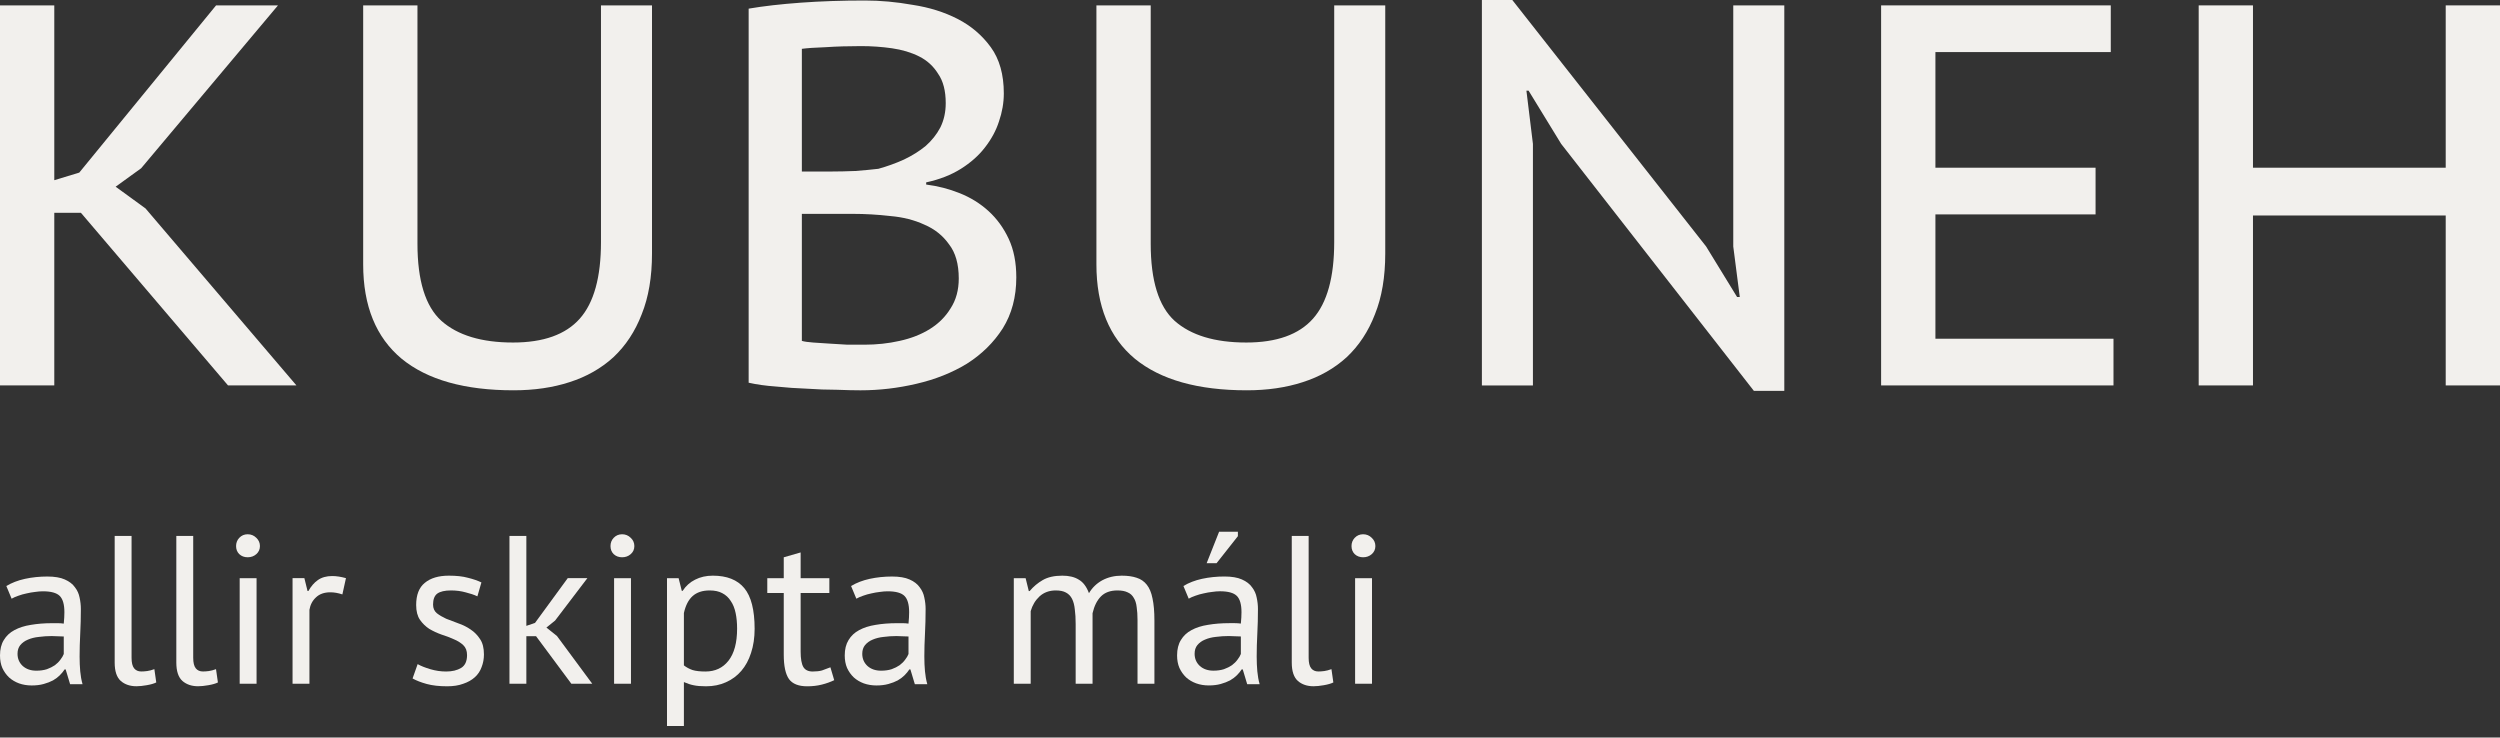
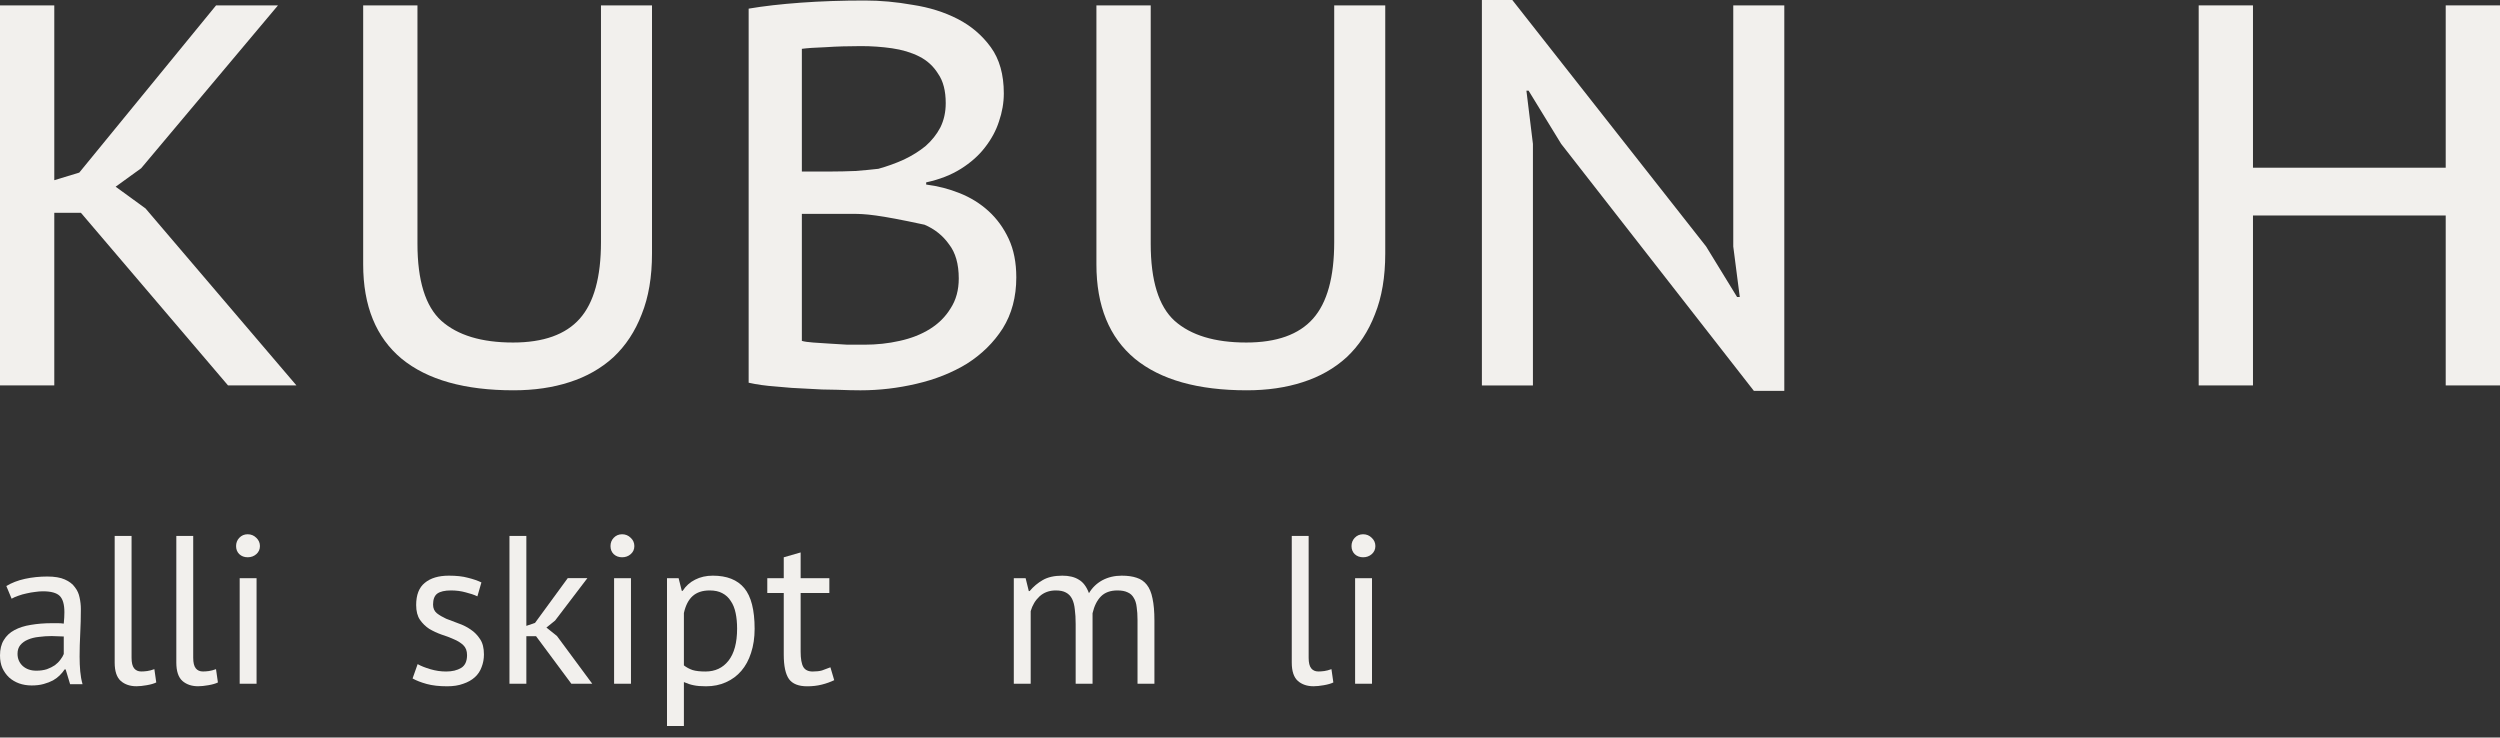
<svg xmlns="http://www.w3.org/2000/svg" width="200" height="59" viewBox="0 0 200 59">
  <rect x="0" y="0" width="200" height="59" fill="#333333" stroke="none" />
  <path d="M195.657 17.239H180.238V30.834H175.895V0.431H180.238V13.417H195.657V0.431H200V30.834H195.657V17.239Z" fill="#F2F0ED" />
-   <path d="M150.489 0.431H168.862V4.166H154.833V13.417H167.645V17.152H154.833V27.098H169.079V30.834H150.489V0.431Z" fill="#F2F0ED" />
  <path d="M124.893 11.51L122.287 7.253H122.113L122.634 11.51V30.837H118.551V0H120.984L136.489 19.718L138.965 23.758H139.182L138.661 19.718V0.434H142.744V31.271H140.311L124.893 11.51Z" fill="#F2F0ED" />
  <path d="M106.737 0.431H110.82V20.279C110.82 22.161 110.545 23.783 109.995 25.144C109.473 26.505 108.721 27.648 107.736 28.575C106.752 29.473 105.579 30.139 104.218 30.573C102.886 31.007 101.395 31.224 99.744 31.224C95.835 31.224 92.853 30.385 90.797 28.705C88.741 26.997 87.713 24.478 87.713 21.148V0.431H92.057V19.498C92.057 22.451 92.694 24.507 93.968 25.665C95.271 26.823 97.182 27.402 99.701 27.402C102.133 27.402 103.914 26.765 105.043 25.491C106.172 24.217 106.737 22.176 106.737 19.367V0.431Z" fill="#F2F0ED" />
-   <path d="M80.305 7.467C80.305 8.22 80.175 8.973 79.915 9.726C79.683 10.449 79.306 11.144 78.785 11.81C78.293 12.447 77.656 13.012 76.874 13.504C76.092 13.996 75.166 14.358 74.094 14.59V14.764C75.021 14.88 75.919 15.111 76.787 15.459C77.656 15.806 78.423 16.284 79.089 16.892C79.755 17.5 80.291 18.238 80.696 19.107C81.102 19.976 81.304 21.003 81.304 22.191C81.304 23.754 80.942 25.115 80.219 26.273C79.495 27.403 78.539 28.344 77.352 29.096C76.165 29.82 74.818 30.356 73.313 30.703C71.836 31.051 70.345 31.225 68.839 31.225C68.318 31.225 67.681 31.21 66.928 31.181C66.175 31.181 65.379 31.152 64.539 31.094C63.728 31.065 62.903 31.008 62.063 30.921C61.253 30.863 60.529 30.761 59.892 30.617V0.692C61.079 0.489 62.469 0.33 64.061 0.214C65.654 0.098 67.362 0.04 69.186 0.04C70.432 0.04 71.706 0.156 73.009 0.388C74.341 0.59 75.542 0.967 76.614 1.517C77.685 2.067 78.568 2.82 79.263 3.775C79.958 4.731 80.305 5.961 80.305 7.467ZM64.148 27.272C64.351 27.33 64.655 27.374 65.06 27.403C65.466 27.431 65.9 27.46 66.363 27.489C66.856 27.518 67.333 27.547 67.797 27.576C68.289 27.576 68.738 27.576 69.143 27.576C70.128 27.576 71.069 27.475 71.966 27.272C72.893 27.07 73.704 26.751 74.398 26.317C75.094 25.882 75.644 25.332 76.049 24.666C76.483 24 76.701 23.204 76.701 22.277C76.701 21.119 76.44 20.207 75.919 19.541C75.426 18.846 74.775 18.325 73.964 17.978C73.153 17.601 72.241 17.37 71.228 17.283C70.215 17.167 69.216 17.109 68.231 17.109H64.148V27.272ZM66.537 13.721C67.087 13.721 67.724 13.707 68.448 13.678C69.172 13.62 69.78 13.562 70.272 13.504C70.996 13.301 71.677 13.055 72.314 12.766C72.98 12.447 73.559 12.085 74.051 11.68C74.543 11.246 74.934 10.753 75.224 10.203C75.513 9.624 75.658 8.973 75.658 8.249C75.658 7.264 75.455 6.483 75.05 5.903C74.674 5.295 74.167 4.832 73.53 4.514C72.893 4.195 72.169 3.978 71.358 3.862C70.547 3.746 69.722 3.688 68.882 3.688C67.869 3.688 66.928 3.717 66.059 3.775C65.22 3.804 64.583 3.848 64.148 3.906V13.721H66.537Z" fill="#F2F0ED" />
+   <path d="M80.305 7.467C80.305 8.22 80.175 8.973 79.915 9.726C79.683 10.449 79.306 11.144 78.785 11.81C78.293 12.447 77.656 13.012 76.874 13.504C76.092 13.996 75.166 14.358 74.094 14.59V14.764C75.021 14.88 75.919 15.111 76.787 15.459C77.656 15.806 78.423 16.284 79.089 16.892C79.755 17.5 80.291 18.238 80.696 19.107C81.102 19.976 81.304 21.003 81.304 22.191C81.304 23.754 80.942 25.115 80.219 26.273C79.495 27.403 78.539 28.344 77.352 29.096C76.165 29.82 74.818 30.356 73.313 30.703C71.836 31.051 70.345 31.225 68.839 31.225C68.318 31.225 67.681 31.21 66.928 31.181C66.175 31.181 65.379 31.152 64.539 31.094C63.728 31.065 62.903 31.008 62.063 30.921C61.253 30.863 60.529 30.761 59.892 30.617V0.692C61.079 0.489 62.469 0.33 64.061 0.214C65.654 0.098 67.362 0.04 69.186 0.04C70.432 0.04 71.706 0.156 73.009 0.388C74.341 0.59 75.542 0.967 76.614 1.517C77.685 2.067 78.568 2.82 79.263 3.775C79.958 4.731 80.305 5.961 80.305 7.467ZM64.148 27.272C64.351 27.33 64.655 27.374 65.06 27.403C65.466 27.431 65.9 27.46 66.363 27.489C66.856 27.518 67.333 27.547 67.797 27.576C68.289 27.576 68.738 27.576 69.143 27.576C70.128 27.576 71.069 27.475 71.966 27.272C72.893 27.07 73.704 26.751 74.398 26.317C75.094 25.882 75.644 25.332 76.049 24.666C76.483 24 76.701 23.204 76.701 22.277C76.701 21.119 76.44 20.207 75.919 19.541C75.426 18.846 74.775 18.325 73.964 17.978C70.215 17.167 69.216 17.109 68.231 17.109H64.148V27.272ZM66.537 13.721C67.087 13.721 67.724 13.707 68.448 13.678C69.172 13.62 69.78 13.562 70.272 13.504C70.996 13.301 71.677 13.055 72.314 12.766C72.98 12.447 73.559 12.085 74.051 11.68C74.543 11.246 74.934 10.753 75.224 10.203C75.513 9.624 75.658 8.973 75.658 8.249C75.658 7.264 75.455 6.483 75.05 5.903C74.674 5.295 74.167 4.832 73.53 4.514C72.893 4.195 72.169 3.978 71.358 3.862C70.547 3.746 69.722 3.688 68.882 3.688C67.869 3.688 66.928 3.717 66.059 3.775C65.22 3.804 64.583 3.848 64.148 3.906V13.721H66.537Z" fill="#F2F0ED" />
  <path d="M48.078 0.431H52.16V20.279C52.16 22.161 51.885 23.783 51.335 25.144C50.814 26.505 50.061 27.648 49.077 28.575C48.092 29.473 46.919 30.139 45.559 30.573C44.227 31.007 42.735 31.224 41.085 31.224C37.176 31.224 34.194 30.385 32.138 28.705C30.082 26.997 29.054 24.478 29.054 21.148V0.431H33.397V19.498C33.397 22.451 34.034 24.507 35.308 25.665C36.611 26.823 38.522 27.402 41.041 27.402C43.474 27.402 45.255 26.765 46.384 25.491C47.513 24.217 48.078 22.176 48.078 19.367V0.431Z" fill="#F2F0ED" />
  <path d="M6.472 17.022H4.343V30.834H0V0.431H4.343V14.416L6.341 13.808L17.286 0.431H22.238L11.293 13.46L9.251 14.937L11.64 16.674L23.715 30.834H18.242L6.472 17.022Z" fill="#F2F0ED" />
  <path d="M108.408 46.254H109.76V54.7H108.408V46.254ZM108.121 43.687C108.121 43.428 108.206 43.209 108.375 43.028C108.555 42.837 108.78 42.741 109.05 42.741C109.321 42.741 109.551 42.837 109.743 43.028C109.934 43.209 110.03 43.428 110.03 43.687C110.03 43.946 109.934 44.16 109.743 44.329C109.551 44.498 109.321 44.582 109.05 44.582C108.78 44.582 108.555 44.498 108.375 44.329C108.206 44.16 108.121 43.946 108.121 43.687Z" fill="#F2F0ED" />
  <path d="M104.692 52.62C104.692 53.014 104.76 53.295 104.895 53.464C105.03 53.633 105.221 53.718 105.469 53.718C105.615 53.718 105.773 53.706 105.942 53.684C106.111 53.661 106.302 53.611 106.516 53.532L106.668 54.596C106.488 54.686 106.235 54.759 105.908 54.816C105.593 54.872 105.317 54.9 105.081 54.9C104.574 54.9 104.157 54.759 103.831 54.478C103.504 54.185 103.341 53.695 103.341 53.008V42.874H104.692V52.62Z" fill="#F2F0ED" />
-   <path d="M94.674 46.88C95.102 46.621 95.597 46.429 96.16 46.306C96.734 46.182 97.331 46.12 97.951 46.12C98.536 46.12 99.003 46.199 99.352 46.356C99.713 46.514 99.983 46.722 100.163 46.981C100.355 47.229 100.478 47.505 100.535 47.809C100.602 48.113 100.636 48.417 100.636 48.721C100.636 49.397 100.619 50.055 100.585 50.697C100.552 51.339 100.535 51.947 100.535 52.521C100.535 52.938 100.552 53.332 100.585 53.704C100.619 54.075 100.681 54.419 100.771 54.734H99.775L99.42 53.552H99.335C99.234 53.709 99.105 53.867 98.947 54.025C98.801 54.171 98.621 54.306 98.406 54.43C98.193 54.542 97.945 54.638 97.663 54.717C97.382 54.796 97.061 54.835 96.701 54.835C96.34 54.835 96.002 54.779 95.687 54.666C95.383 54.554 95.118 54.396 94.893 54.194C94.668 53.98 94.488 53.726 94.353 53.433C94.229 53.141 94.167 52.808 94.167 52.437C94.167 51.941 94.268 51.53 94.471 51.204C94.674 50.866 94.955 50.601 95.316 50.41C95.687 50.207 96.126 50.067 96.633 49.988C97.151 49.898 97.72 49.853 98.339 49.853C98.497 49.853 98.649 49.853 98.795 49.853C98.953 49.853 99.11 49.864 99.268 49.886C99.302 49.549 99.319 49.245 99.319 48.974C99.319 48.355 99.195 47.922 98.947 47.674C98.699 47.426 98.249 47.302 97.596 47.302C97.404 47.302 97.196 47.319 96.971 47.353C96.757 47.375 96.532 47.415 96.295 47.471C96.07 47.516 95.85 47.578 95.636 47.657C95.434 47.724 95.254 47.803 95.096 47.893L94.674 46.88ZM97.072 53.653C97.388 53.653 97.669 53.614 97.917 53.535C98.165 53.445 98.378 53.338 98.559 53.214C98.739 53.079 98.885 52.932 98.998 52.775C99.122 52.617 99.212 52.465 99.268 52.319V50.917C99.11 50.906 98.947 50.9 98.778 50.9C98.621 50.889 98.463 50.883 98.305 50.883C97.956 50.883 97.613 50.906 97.275 50.95C96.948 50.984 96.656 51.057 96.397 51.17C96.149 51.271 95.946 51.418 95.788 51.609C95.642 51.789 95.569 52.02 95.569 52.302C95.569 52.696 95.71 53.022 95.991 53.281C96.273 53.529 96.633 53.653 97.072 53.653ZM97.528 42.539H99.031V42.894L97.326 45.056H96.532L97.528 42.539Z" fill="#F2F0ED" />
  <path d="M86.053 54.701V49.921C86.053 49.47 86.03 49.082 85.985 48.755C85.952 48.417 85.878 48.136 85.766 47.911C85.653 47.685 85.49 47.517 85.276 47.404C85.073 47.291 84.803 47.235 84.465 47.235C83.947 47.235 83.514 47.393 83.165 47.708C82.827 48.023 82.59 48.417 82.455 48.89V54.701H81.104V46.255H82.05L82.303 47.286H82.371C82.675 46.925 83.024 46.633 83.418 46.407C83.823 46.171 84.347 46.053 84.989 46.053C85.529 46.053 85.969 46.16 86.306 46.374C86.655 46.576 86.926 46.937 87.117 47.455C87.376 47.016 87.731 46.672 88.181 46.424C88.643 46.177 89.161 46.053 89.735 46.053C90.208 46.053 90.608 46.109 90.934 46.222C91.261 46.323 91.531 46.509 91.745 46.779C91.959 47.049 92.111 47.415 92.201 47.877C92.302 48.339 92.353 48.924 92.353 49.633V54.701H91.002V49.617C91.002 49.211 90.979 48.862 90.934 48.569C90.901 48.265 90.822 48.018 90.698 47.826C90.585 47.623 90.422 47.477 90.208 47.387C90.005 47.286 89.735 47.235 89.397 47.235C88.834 47.235 88.395 47.393 88.08 47.708C87.765 48.023 87.539 48.474 87.404 49.059V54.701H86.053Z" fill="#F2F0ED" />
-   <path d="M68.086 46.882C68.514 46.623 69.009 46.432 69.572 46.308C70.147 46.184 70.743 46.122 71.363 46.122C71.948 46.122 72.416 46.201 72.765 46.358C73.125 46.516 73.395 46.724 73.576 46.983C73.767 47.231 73.891 47.507 73.947 47.811C74.015 48.115 74.049 48.419 74.049 48.723C74.049 49.399 74.032 50.057 73.998 50.699C73.964 51.341 73.947 51.949 73.947 52.523C73.947 52.94 73.964 53.334 73.998 53.706C74.032 54.078 74.094 54.421 74.184 54.736H73.187L72.832 53.554H72.748C72.647 53.712 72.517 53.869 72.359 54.027C72.213 54.173 72.033 54.308 71.819 54.432C71.605 54.545 71.357 54.641 71.076 54.719C70.794 54.798 70.473 54.837 70.113 54.837C69.753 54.837 69.415 54.781 69.1 54.669C68.796 54.556 68.531 54.398 68.306 54.196C68.08 53.982 67.9 53.728 67.765 53.436C67.641 53.143 67.579 52.811 67.579 52.439C67.579 51.944 67.681 51.533 67.883 51.206C68.086 50.868 68.368 50.604 68.728 50.412C69.1 50.21 69.539 50.069 70.045 49.99C70.563 49.9 71.132 49.855 71.751 49.855C71.909 49.855 72.061 49.855 72.207 49.855C72.365 49.855 72.523 49.866 72.68 49.889C72.714 49.551 72.731 49.247 72.731 48.977C72.731 48.357 72.607 47.924 72.359 47.676C72.112 47.428 71.661 47.304 71.008 47.304C70.817 47.304 70.608 47.321 70.383 47.355C70.169 47.378 69.944 47.417 69.708 47.473C69.482 47.518 69.263 47.58 69.049 47.659C68.846 47.727 68.666 47.806 68.508 47.896L68.086 46.882ZM70.484 53.655C70.8 53.655 71.081 53.616 71.329 53.537C71.577 53.447 71.791 53.34 71.971 53.216C72.151 53.081 72.297 52.934 72.41 52.777C72.534 52.619 72.624 52.467 72.68 52.321V50.919C72.523 50.908 72.359 50.902 72.191 50.902C72.033 50.891 71.875 50.885 71.718 50.885C71.368 50.885 71.025 50.908 70.687 50.953C70.361 50.986 70.068 51.06 69.809 51.172C69.561 51.274 69.359 51.42 69.201 51.611C69.055 51.792 68.981 52.023 68.981 52.304C68.981 52.698 69.122 53.025 69.403 53.284C69.685 53.531 70.045 53.655 70.484 53.655Z" fill="#F2F0ED" />
  <path d="M61.383 46.256H62.7V44.584L64.051 44.195V46.256H66.348V47.438H64.051V52.117C64.051 52.703 64.124 53.119 64.271 53.367C64.417 53.603 64.665 53.721 65.014 53.721C65.307 53.721 65.555 53.693 65.757 53.637C65.96 53.569 66.185 53.485 66.433 53.384L66.737 54.414C66.433 54.56 66.101 54.679 65.74 54.769C65.38 54.859 64.992 54.904 64.575 54.904C63.888 54.904 63.404 54.712 63.122 54.33C62.841 53.935 62.7 53.282 62.7 52.37V47.438H61.383V46.256Z" fill="#F2F0ED" />
  <path d="M53.36 46.255H54.289L54.543 47.269H54.61C54.869 46.875 55.201 46.576 55.607 46.374C56.023 46.16 56.496 46.053 57.026 46.053C58.152 46.053 58.991 46.385 59.542 47.049C60.094 47.714 60.37 48.8 60.37 50.309C60.37 51.019 60.274 51.66 60.083 52.235C59.903 52.798 59.644 53.276 59.306 53.67C58.968 54.064 58.557 54.368 58.073 54.582C57.6 54.796 57.071 54.903 56.485 54.903C56.069 54.903 55.736 54.875 55.489 54.819C55.252 54.774 54.993 54.689 54.712 54.566V58.079H53.36V46.255ZM56.772 47.235C56.198 47.235 55.742 47.387 55.404 47.691C55.078 47.984 54.847 48.434 54.712 49.042V53.231C54.914 53.389 55.145 53.513 55.404 53.603C55.663 53.682 56.007 53.721 56.434 53.721C57.211 53.721 57.825 53.434 58.276 52.86C58.737 52.274 58.968 51.418 58.968 50.292C58.968 49.831 58.929 49.414 58.85 49.042C58.771 48.66 58.642 48.339 58.461 48.08C58.292 47.809 58.067 47.601 57.786 47.455C57.516 47.308 57.178 47.235 56.772 47.235Z" fill="#F2F0ED" />
  <path d="M49.127 46.254H50.478V54.7H49.127V46.254ZM48.84 43.687C48.84 43.428 48.924 43.209 49.093 43.028C49.273 42.837 49.498 42.741 49.769 42.741C50.039 42.741 50.27 42.837 50.461 43.028C50.653 43.209 50.748 43.428 50.748 43.687C50.748 43.946 50.653 44.16 50.461 44.329C50.27 44.498 50.039 44.582 49.769 44.582C49.498 44.582 49.273 44.498 49.093 44.329C48.924 44.16 48.84 43.946 48.84 43.687Z" fill="#F2F0ED" />
  <path d="M42.885 50.897H42.108V54.697H40.757V42.874H42.108V50.069L42.801 49.833L45.419 46.252H46.99L44.406 49.647L43.713 50.205L44.557 50.88L47.378 54.697H45.706L42.885 50.897Z" fill="#F2F0ED" />
  <path d="M37.364 52.404C37.364 52.066 37.263 51.801 37.06 51.61C36.857 51.418 36.604 51.261 36.3 51.137C36.007 51.002 35.681 50.878 35.32 50.765C34.971 50.641 34.645 50.489 34.34 50.309C34.048 50.118 33.8 49.876 33.597 49.583C33.395 49.29 33.293 48.896 33.293 48.401C33.293 47.59 33.524 46.999 33.986 46.627C34.447 46.244 35.089 46.053 35.911 46.053C36.519 46.053 37.026 46.109 37.431 46.222C37.848 46.323 38.208 46.447 38.513 46.593L38.191 47.708C37.933 47.584 37.617 47.477 37.246 47.387C36.885 47.286 36.497 47.235 36.08 47.235C35.585 47.235 35.219 47.319 34.982 47.488C34.757 47.657 34.645 47.95 34.645 48.367C34.645 48.66 34.746 48.89 34.949 49.059C35.151 49.217 35.399 49.363 35.692 49.498C35.996 49.622 36.322 49.746 36.671 49.87C37.032 49.994 37.358 50.157 37.651 50.36C37.955 50.562 38.208 50.822 38.411 51.137C38.614 51.441 38.715 51.846 38.715 52.353C38.715 52.713 38.653 53.051 38.529 53.366C38.417 53.682 38.237 53.952 37.989 54.177C37.741 54.402 37.431 54.577 37.06 54.701C36.7 54.836 36.272 54.903 35.776 54.903C35.134 54.903 34.588 54.841 34.138 54.718C33.687 54.594 33.31 54.447 33.006 54.278L33.411 53.13C33.67 53.276 34.008 53.411 34.425 53.535C34.842 53.659 35.264 53.721 35.692 53.721C36.176 53.721 36.576 53.625 36.891 53.434C37.206 53.242 37.364 52.899 37.364 52.404Z" fill="#F2F0ED" />
-   <path d="M27.39 47.553C27.052 47.44 26.732 47.384 26.427 47.384C25.943 47.384 25.56 47.519 25.279 47.789C24.997 48.048 24.823 48.38 24.755 48.785V54.697H23.404V46.252H24.35L24.603 47.282H24.671C24.885 46.899 25.138 46.607 25.431 46.404C25.735 46.19 26.118 46.083 26.579 46.083C26.906 46.083 27.272 46.139 27.677 46.252L27.39 47.553Z" fill="#F2F0ED" />
  <path d="M19.174 46.254H20.525V54.7H19.174V46.254ZM18.887 43.687C18.887 43.428 18.971 43.209 19.14 43.028C19.32 42.837 19.545 42.741 19.816 42.741C20.086 42.741 20.317 42.837 20.508 43.028C20.699 43.209 20.795 43.428 20.795 43.687C20.795 43.946 20.699 44.16 20.508 44.329C20.317 44.498 20.086 44.582 19.816 44.582C19.545 44.582 19.32 44.498 19.14 44.329C18.971 44.16 18.887 43.946 18.887 43.687Z" fill="#F2F0ED" />
  <path d="M15.457 52.62C15.457 53.014 15.525 53.295 15.66 53.464C15.795 53.633 15.986 53.718 16.234 53.718C16.381 53.718 16.538 53.706 16.707 53.684C16.876 53.661 17.067 53.611 17.281 53.532L17.433 54.596C17.253 54.686 17 54.759 16.673 54.816C16.358 54.872 16.082 54.9 15.846 54.9C15.339 54.9 14.922 54.759 14.596 54.478C14.269 54.185 14.106 53.695 14.106 53.008V42.874H15.457V52.62Z" fill="#F2F0ED" />
  <path d="M10.525 52.62C10.525 53.014 10.593 53.295 10.728 53.464C10.863 53.633 11.054 53.718 11.302 53.718C11.448 53.718 11.606 53.706 11.775 53.684C11.944 53.661 12.135 53.611 12.349 53.532L12.501 54.596C12.321 54.686 12.068 54.759 11.741 54.816C11.426 54.872 11.15 54.9 10.914 54.9C10.407 54.9 9.99 54.759 9.664 54.478C9.337 54.185 9.174 53.695 9.174 53.008V42.874H10.525V52.62Z" fill="#F2F0ED" />
  <path d="M0.507 46.882C0.935 46.623 1.43 46.432 1.993 46.308C2.567 46.184 3.164 46.122 3.784 46.122C4.369 46.122 4.836 46.201 5.185 46.358C5.546 46.516 5.816 46.724 5.996 46.983C6.188 47.231 6.311 47.507 6.368 47.811C6.435 48.115 6.469 48.419 6.469 48.723C6.469 49.399 6.452 50.057 6.418 50.699C6.385 51.341 6.368 51.949 6.368 52.523C6.368 52.94 6.385 53.334 6.418 53.706C6.452 54.078 6.514 54.421 6.604 54.736H5.608L5.253 53.554H5.169C5.067 53.712 4.938 53.869 4.78 54.027C4.634 54.173 4.454 54.308 4.24 54.432C4.026 54.545 3.778 54.641 3.496 54.719C3.215 54.798 2.894 54.837 2.534 54.837C2.173 54.837 1.835 54.781 1.52 54.669C1.216 54.556 0.952 54.398 0.726 54.196C0.501 53.982 0.321 53.728 0.186 53.436C0.062 53.143 0 52.811 0 52.439C0 51.944 0.101 51.533 0.304 51.206C0.507 50.868 0.788 50.604 1.149 50.412C1.52 50.21 1.959 50.069 2.466 49.99C2.984 49.9 3.553 49.855 4.172 49.855C4.33 49.855 4.482 49.855 4.628 49.855C4.786 49.855 4.943 49.866 5.101 49.889C5.135 49.551 5.152 49.247 5.152 48.977C5.152 48.357 5.028 47.924 4.78 47.676C4.532 47.428 4.082 47.304 3.429 47.304C3.237 47.304 3.029 47.321 2.804 47.355C2.59 47.378 2.365 47.417 2.128 47.473C1.903 47.518 1.683 47.58 1.469 47.659C1.267 47.727 1.087 47.806 0.929 47.896L0.507 46.882ZM2.905 53.655C3.22 53.655 3.502 53.616 3.75 53.537C3.997 53.447 4.211 53.34 4.392 53.216C4.572 53.081 4.718 52.934 4.831 52.777C4.955 52.619 5.045 52.467 5.101 52.321V50.919C4.943 50.908 4.78 50.902 4.611 50.902C4.454 50.891 4.296 50.885 4.138 50.885C3.789 50.885 3.446 50.908 3.108 50.953C2.781 50.986 2.489 51.06 2.23 51.172C1.982 51.274 1.779 51.42 1.621 51.611C1.475 51.792 1.402 52.023 1.402 52.304C1.402 52.698 1.543 53.025 1.824 53.284C2.106 53.531 2.466 53.655 2.905 53.655Z" fill="#F2F0ED" />
</svg>